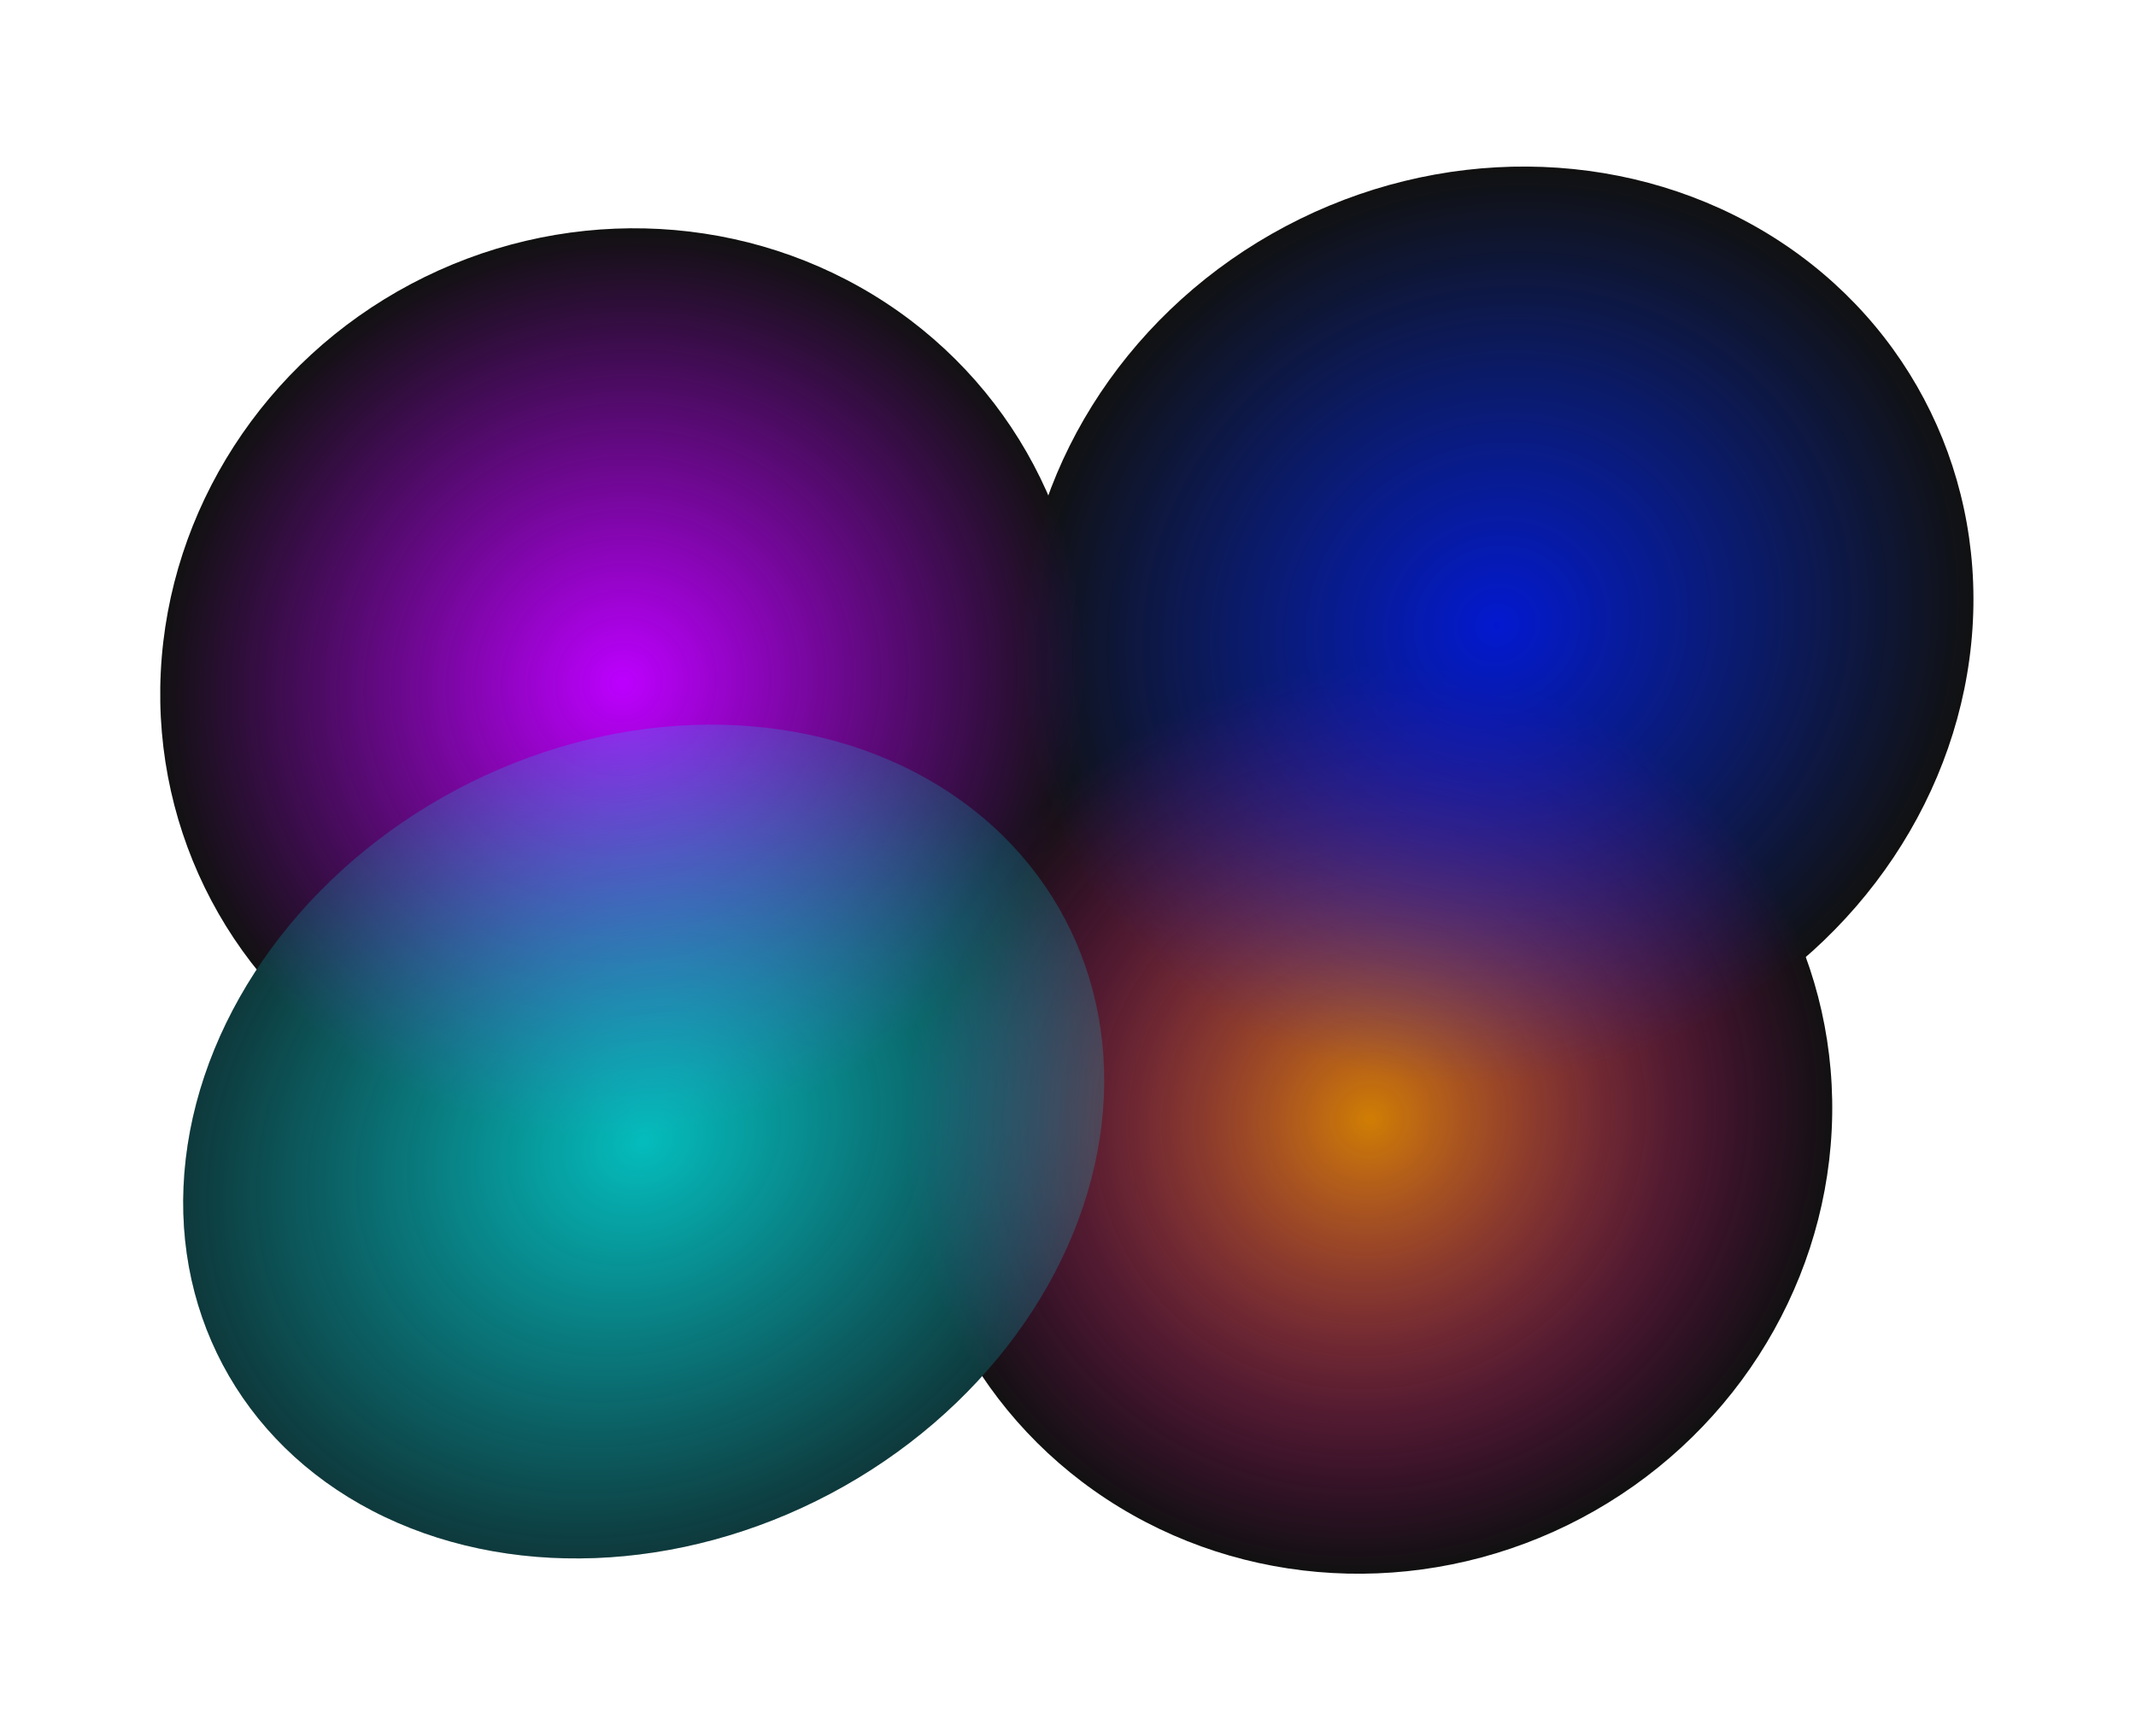
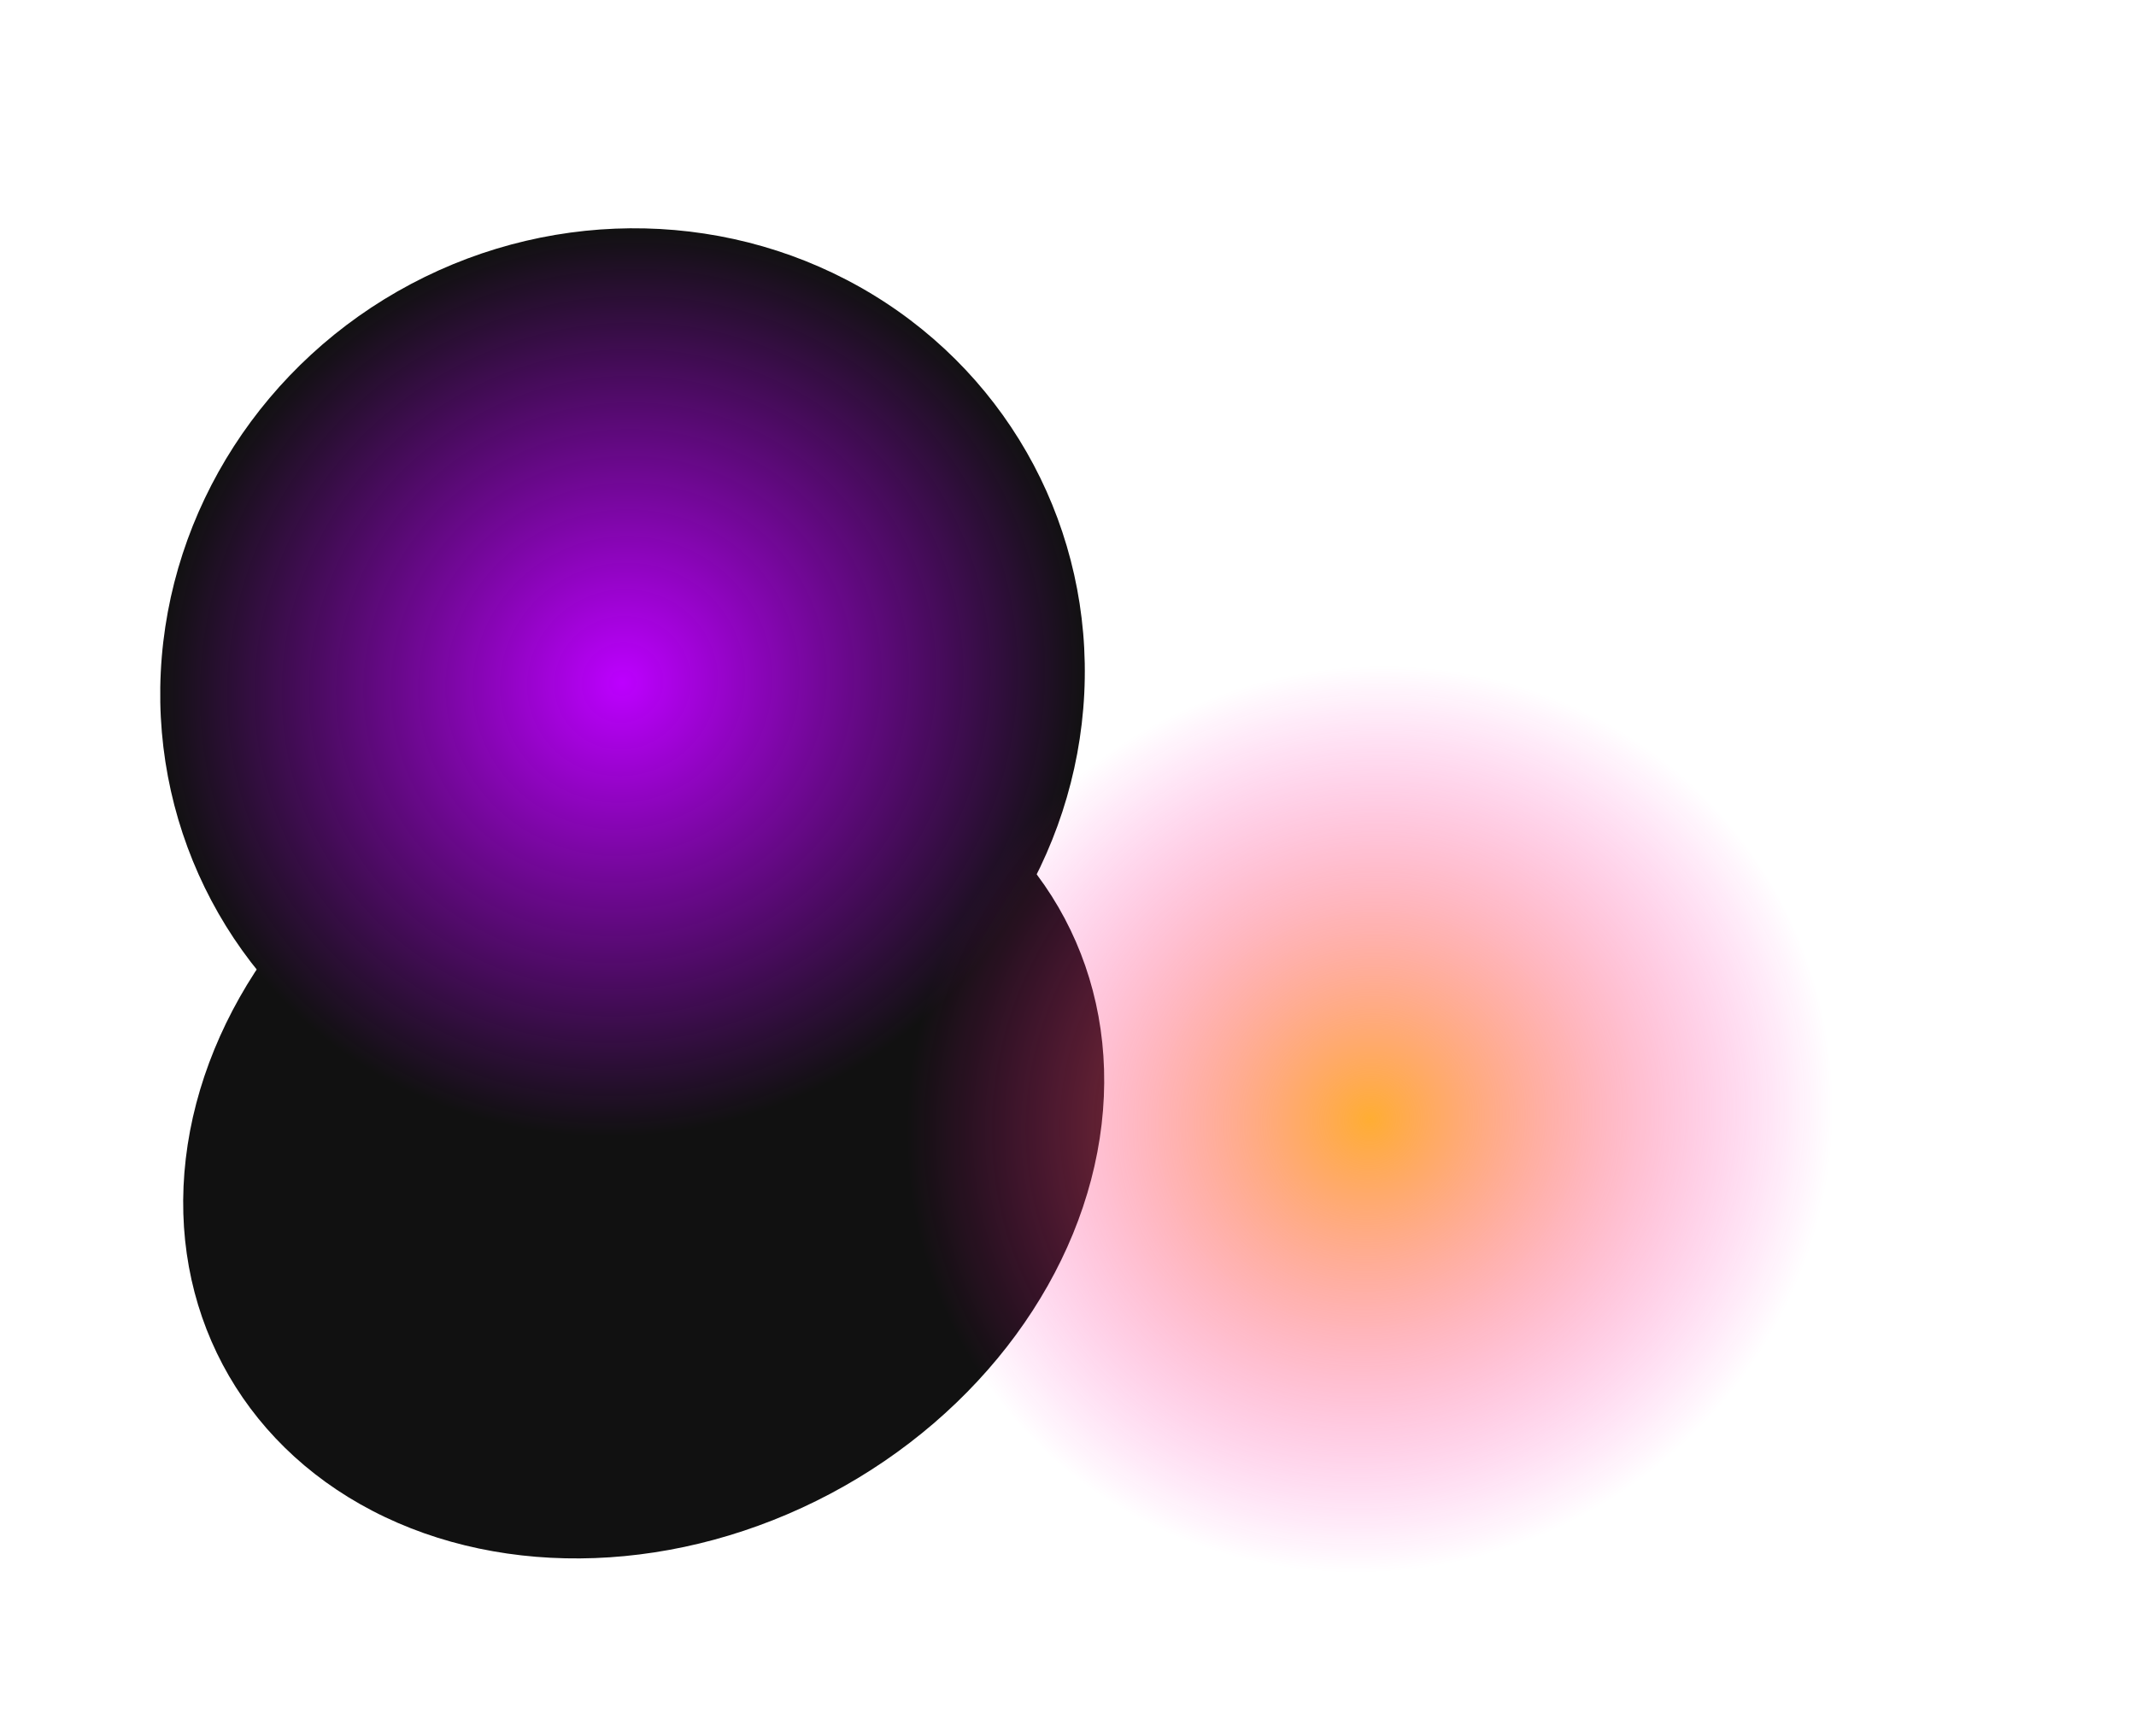
<svg xmlns="http://www.w3.org/2000/svg" width="1326" height="1078" viewBox="0 0 1326 1078" fill="none">
-   <ellipse cx="850.453" cy="694.878" rx="280.242" ry="288.85" transform="rotate(-117.922 850.453 694.878)" fill="#111111" />
-   <ellipse cx="929.308" cy="388.1" rx="280.242" ry="300.003" transform="rotate(-117.922 929.308 388.1)" fill="#111111" />
  <ellipse cx="386.453" cy="423.878" rx="280.242" ry="288.85" transform="rotate(-117.922 386.453 423.878)" fill="#111111" />
  <ellipse cx="399.597" cy="708.712" rx="247.452" ry="295.778" transform="rotate(-117.922 399.597 708.712)" fill="#111111" />
  <ellipse cx="850.453" cy="694.878" rx="280.242" ry="288.85" transform="rotate(-117.922 850.453 694.878)" fill="url(#paint0_radial_673_7)" fill-opacity="0.8" />
-   <ellipse cx="929.308" cy="388.1" rx="280.242" ry="300.003" transform="rotate(-117.922 929.308 388.1)" fill="url(#paint1_radial_673_7)" fill-opacity="0.8" />
  <ellipse cx="386.453" cy="423.878" rx="280.242" ry="288.85" transform="rotate(-117.922 386.453 423.878)" fill="url(#paint2_radial_673_7)" />
  <g style="mix-blend-mode:color-dodge">
-     <ellipse cx="399.597" cy="708.712" rx="247.452" ry="295.778" transform="rotate(-117.922 399.597 708.712)" fill="url(#paint3_radial_673_7)" fill-opacity="0.9" />
-   </g>
+     </g>
  <defs>
    <radialGradient id="paint0_radial_673_7" cx="0" cy="0" r="1" gradientUnits="userSpaceOnUse" gradientTransform="translate(850.453 694.878) rotate(90) scale(288.85 280.242)">
      <stop stop-color="#FF9900" />
      <stop offset="1" stop-color="#FF00C7" stop-opacity="0" />
    </radialGradient>
    <radialGradient id="paint1_radial_673_7" cx="0" cy="0" r="1" gradientUnits="userSpaceOnUse" gradientTransform="translate(929.308 388.1) rotate(90) scale(300.003 280.242)">
      <stop stop-color="#001AFF" />
      <stop offset="1" stop-color="#0038FF" stop-opacity="0" />
    </radialGradient>
    <radialGradient id="paint2_radial_673_7" cx="0" cy="0" r="1" gradientUnits="userSpaceOnUse" gradientTransform="translate(386.453 423.878) rotate(90) scale(288.85 280.242)">
      <stop stop-color="#BD00FF" />
      <stop offset="1" stop-color="#BD00FF" stop-opacity="0" />
    </radialGradient>
    <radialGradient id="paint3_radial_673_7" cx="0" cy="0" r="1" gradientUnits="userSpaceOnUse" gradientTransform="translate(399.597 708.712) rotate(90) scale(295.778 247.452)">
      <stop stop-color="#00FFFF" stop-opacity="0.8" />
      <stop offset="1" stop-color="#00F0FF" stop-opacity="0.2" />
    </radialGradient>
  </defs>
</svg>